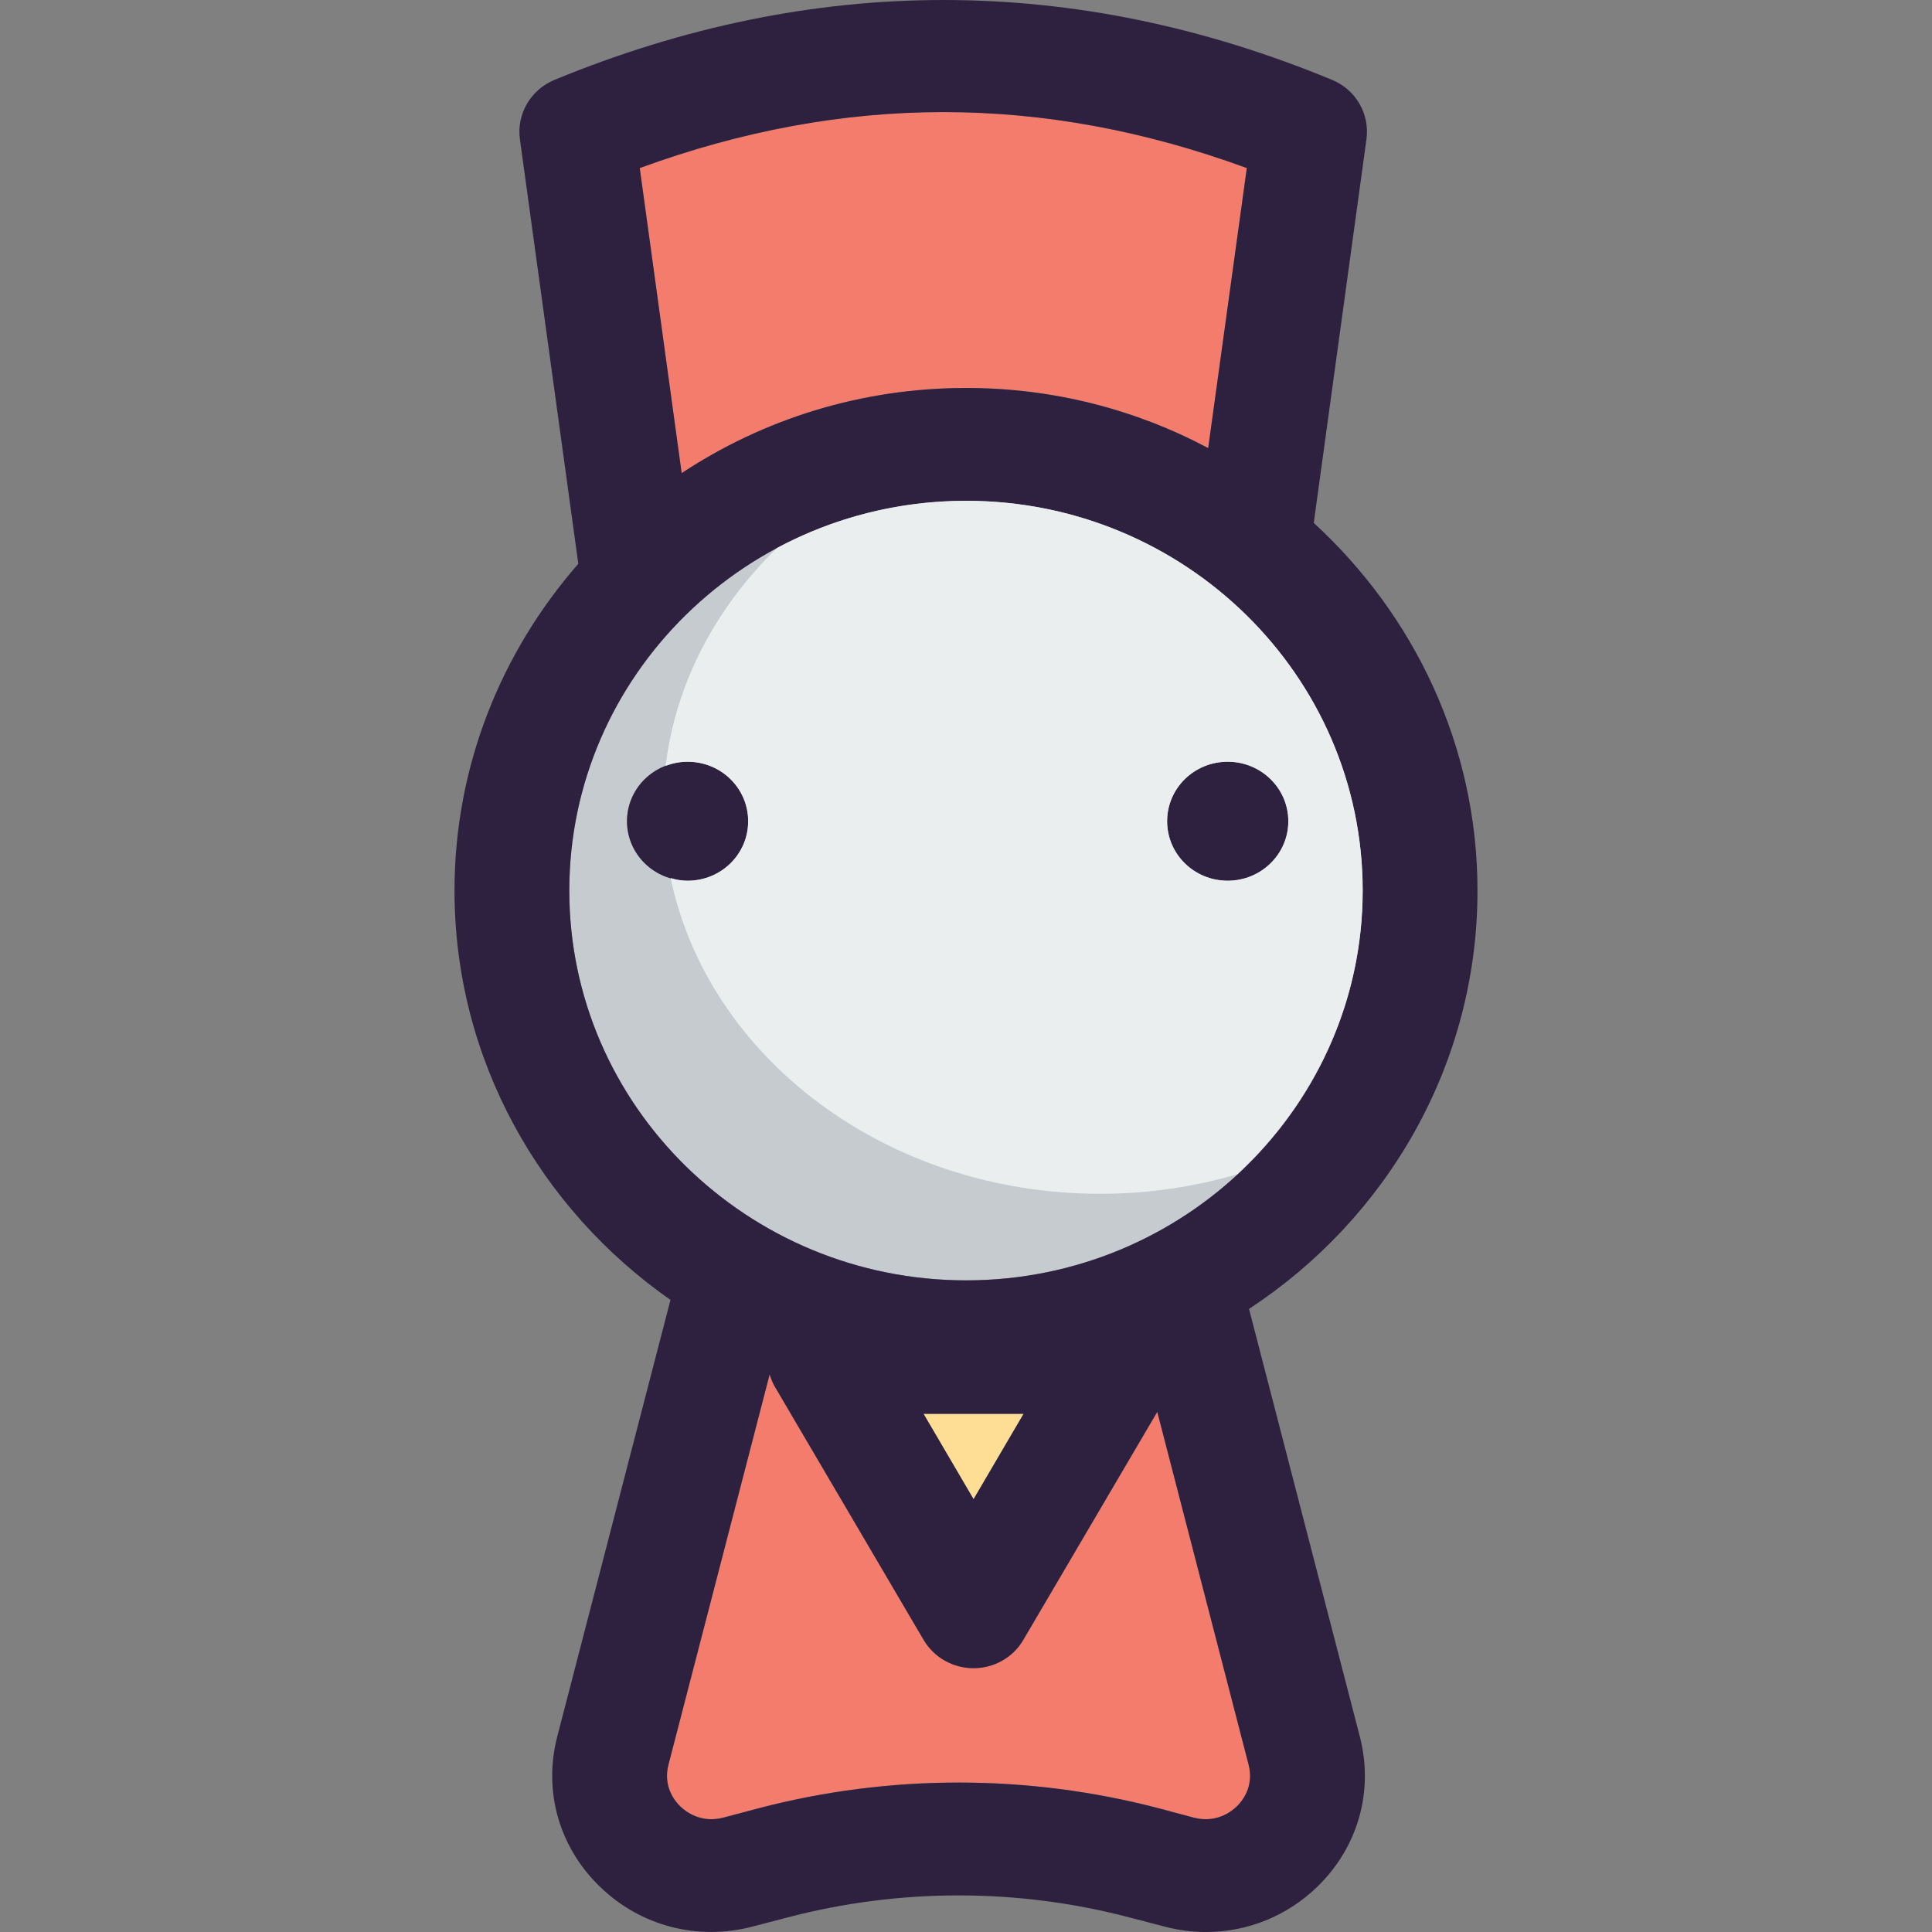
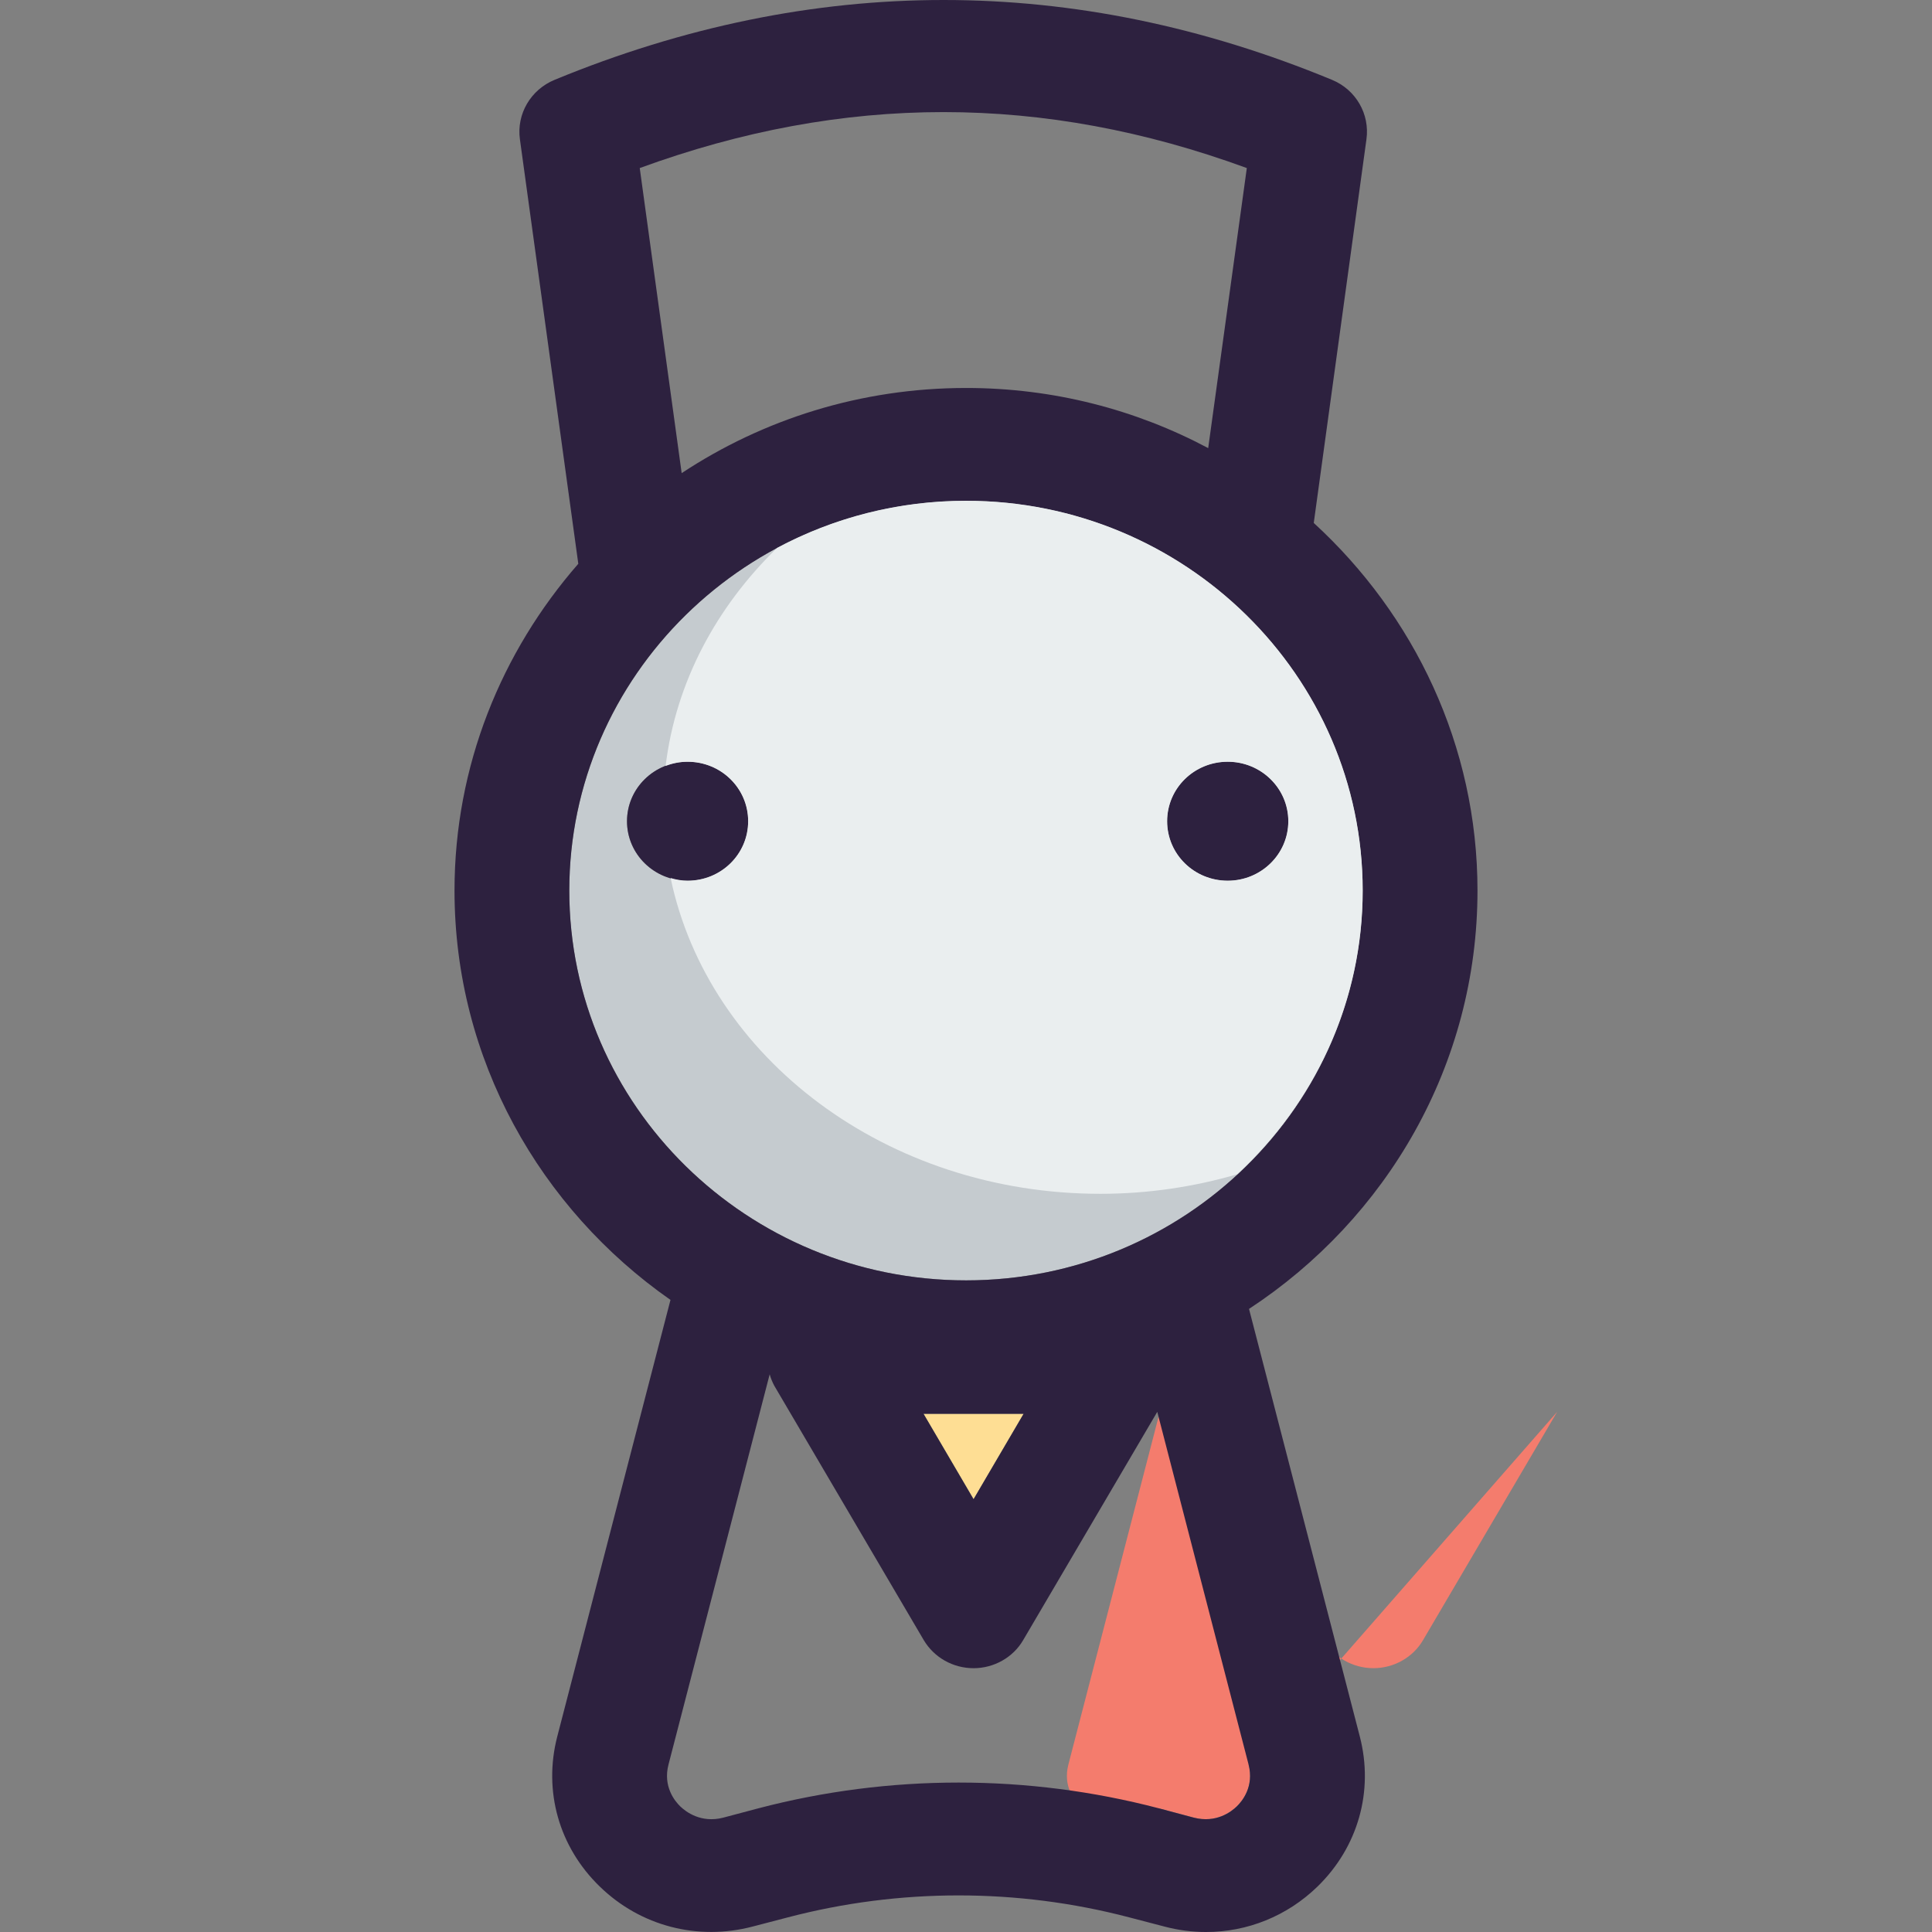
<svg xmlns="http://www.w3.org/2000/svg" height="800px" width="800px" version="1.1" id="Layer_1" viewBox="0 0 282.31 282.31" xml:space="preserve">
  <rect x="0" y="0" width="282.31" height="282.31" fill="#808080" stroke="none" />
  <g>
    <g>
      <g>
        <g id="XMLID_23_">
          <g>
            <path style="fill:#C5CBCF;" d="M100.473,111.311c-4.875,0-8.852,3.881-8.852,8.691c0,4.811,3.977,8.691,8.852,8.691       c4.907,0,8.852-3.881,8.852-8.691C109.324,115.192,105.38,111.311,100.473,111.311z M188.251,119.999       c0-4.811-3.977-8.691-8.852-8.691c-4.907,0-8.852,3.881-8.852,8.691c0,4.811,3.945,8.691,8.852,8.691       C184.274,128.69,188.251,124.81,188.251,119.999z M141.171,73.176c31.943,0,57.952,25.56,57.952,56.958       s-26.009,56.958-57.952,56.958c-31.975,0-57.984-25.56-57.984-56.958S109.196,73.176,141.171,73.176z" />
            <polygon style="fill:#FEDE94;" points="149.573,206.593 142.261,219.069 134.949,206.593      " />
-             <path style="fill:#F47C6D;" d="M182.446,257.839c0.834,3.207-0.93,5.356-1.732,6.126c-0.802,0.77-2.983,2.469-6.254,1.636       l-5.163-1.379c-19.114-5.003-39.319-5.003-58.433,0l-5.195,1.379c-3.239,0.834-5.452-0.866-6.254-1.636       c-0.802-0.77-2.566-2.918-1.732-6.126l14.785-57.022c0.16,0.577,0.385,1.122,0.673,1.668l21.84,37.17       c1.507,2.534,4.265,4.105,7.28,4.105c2.983,0,5.773-1.571,7.248-4.105l19.595-33.354L182.446,257.839z" />
-             <path style="fill:#F47C6D;" d="M182.189,24.556l-5.644,40.922c-10.551-5.612-22.578-8.787-35.374-8.787       c-15.394,0-29.665,4.586-41.564,12.443l-6.126-44.578C123.307,13.655,152.428,13.655,182.189,24.556z" />
+             <path style="fill:#F47C6D;" d="M182.446,257.839c0.834,3.207-0.93,5.356-1.732,6.126c-0.802,0.77-2.983,2.469-6.254,1.636       l-5.163-1.379l-5.195,1.379c-3.239,0.834-5.452-0.866-6.254-1.636       c-0.802-0.77-2.566-2.918-1.732-6.126l14.785-57.022c0.16,0.577,0.385,1.122,0.673,1.668l21.84,37.17       c1.507,2.534,4.265,4.105,7.28,4.105c2.983,0,5.773-1.571,7.248-4.105l19.595-33.354L182.446,257.839z" />
            <path style="fill:#2D213F;" d="M191.971,76.415c14.656,13.438,23.925,32.52,23.925,53.719       c0,25.464-13.277,47.946-33.386,61.127l16.196,62.506c2.053,7.954-0.257,16.132-6.19,21.904       c-4.458,4.33-10.263,6.639-16.292,6.639c-2.02,0-4.041-0.257-6.093-0.802l-5.163-1.347c-16.292-4.265-33.514-4.265-49.806,0       l-5.163,1.347c-8.05,2.117-16.42-0.064-22.353-5.837c-5.965-5.773-8.274-13.951-6.222-21.904l16.549-63.821       c-19.05-13.309-31.558-35.15-31.558-59.812c0-18.248,6.863-34.893,18.088-47.753l-8.531-62.025       c-0.513-3.688,1.571-7.248,5.067-8.691c37.747-15.554,75.976-15.554,113.595,0c3.496,1.443,5.548,5.003,5.035,8.691       L191.971,76.415z M199.123,130.133c0-31.397-26.009-56.958-57.952-56.958c-31.975,0-57.984,25.56-57.984,56.958       s26.009,56.958,57.984,56.958C173.113,187.094,199.123,161.534,199.123,130.133z M180.714,263.968       c0.802-0.77,2.566-2.918,1.732-6.126l-13.341-51.538l-19.596,33.354c-1.475,2.534-4.265,4.105-7.248,4.105       c-3.015,0-5.773-1.571-7.28-4.105l-21.84-37.17c-0.289-0.545-0.513-1.09-0.673-1.668l-14.785,57.022       c-0.834,3.207,0.93,5.356,1.732,6.126c0.802,0.77,3.015,2.469,6.254,1.636l5.195-1.379c19.114-5.003,39.319-5.003,58.433,0       l5.163,1.379C177.731,266.434,179.912,264.738,180.714,263.968z M176.545,65.479l5.644-40.922       c-29.762-10.904-58.882-10.904-88.708,0l6.126,44.578c11.898-7.857,26.17-12.443,41.564-12.443       C153.967,56.691,165.993,59.866,176.545,65.479z M142.261,219.069l7.312-12.476h-14.624L142.261,219.069z" />
            <path style="fill:#2D213F;" d="M179.399,111.311c4.875,0,8.852,3.881,8.852,8.691c0,4.811-3.977,8.691-8.852,8.691       c-4.907,0-8.852-3.881-8.852-8.691C170.548,115.192,174.492,111.311,179.399,111.311z" />
            <path style="fill:#2D213F;" d="M100.473,111.311c4.907,0,8.852,3.881,8.852,8.691c0,4.811-3.945,8.691-8.852,8.691       c-4.875,0-8.852-3.881-8.852-8.691S95.598,111.311,100.473,111.311z" />
          </g>
        </g>
      </g>
      <path style="fill:#EAEEEF;" d="M141.171,73.176c-9.99,0-19.4,2.495-27.616,6.886c-8.877,8.621-14.81,19.634-16.292,31.856    c0.997-0.382,2.075-0.609,3.207-0.609c4.907,0,8.852,3.881,8.852,8.691c0,4.811-3.945,8.691-8.852,8.691    c-0.866,0-1.684-0.16-2.476-0.388c5.494,26.247,31.494,46.14,62.801,46.14c6.985,0,13.688-1.023,19.977-2.851    c11.26-10.397,18.348-25.118,18.348-41.458C199.123,98.739,173.113,73.176,141.171,73.176z M188.251,119.999    c0,4.811-3.977,8.691-8.852,8.691c-4.907,0-8.852-3.881-8.852-8.691c0-4.811,3.945-8.691,8.852-8.691    C184.274,111.311,188.251,115.188,188.251,119.999z" />
    </g>
  </g>
</svg>